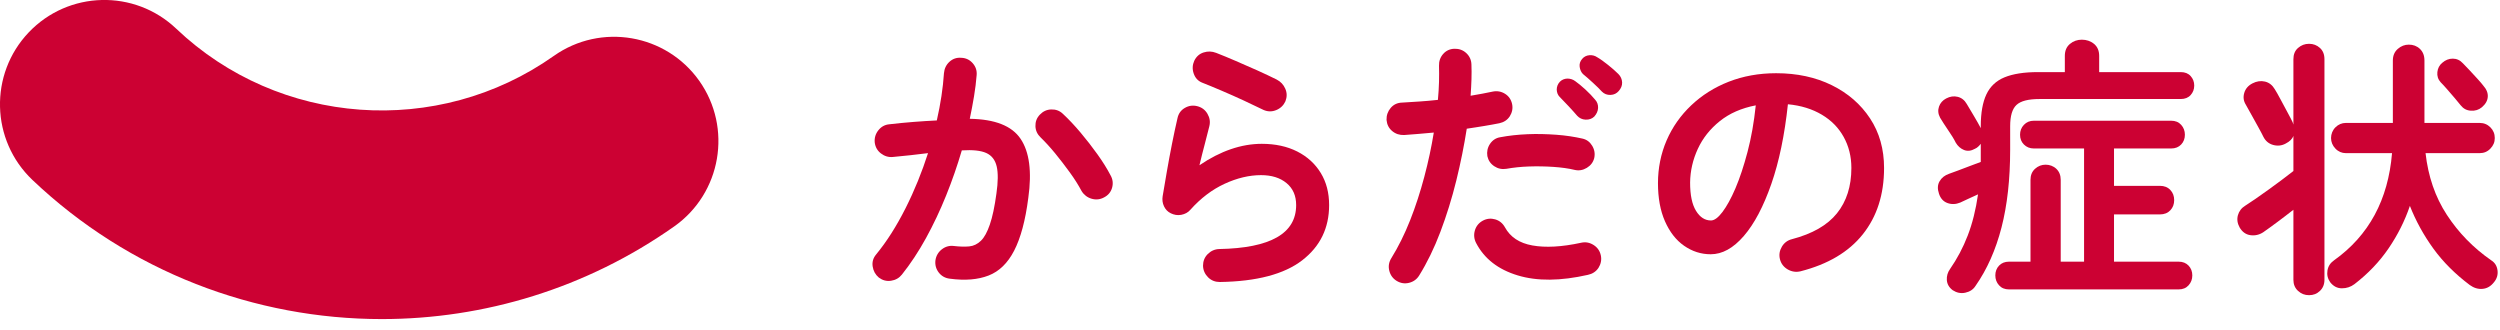
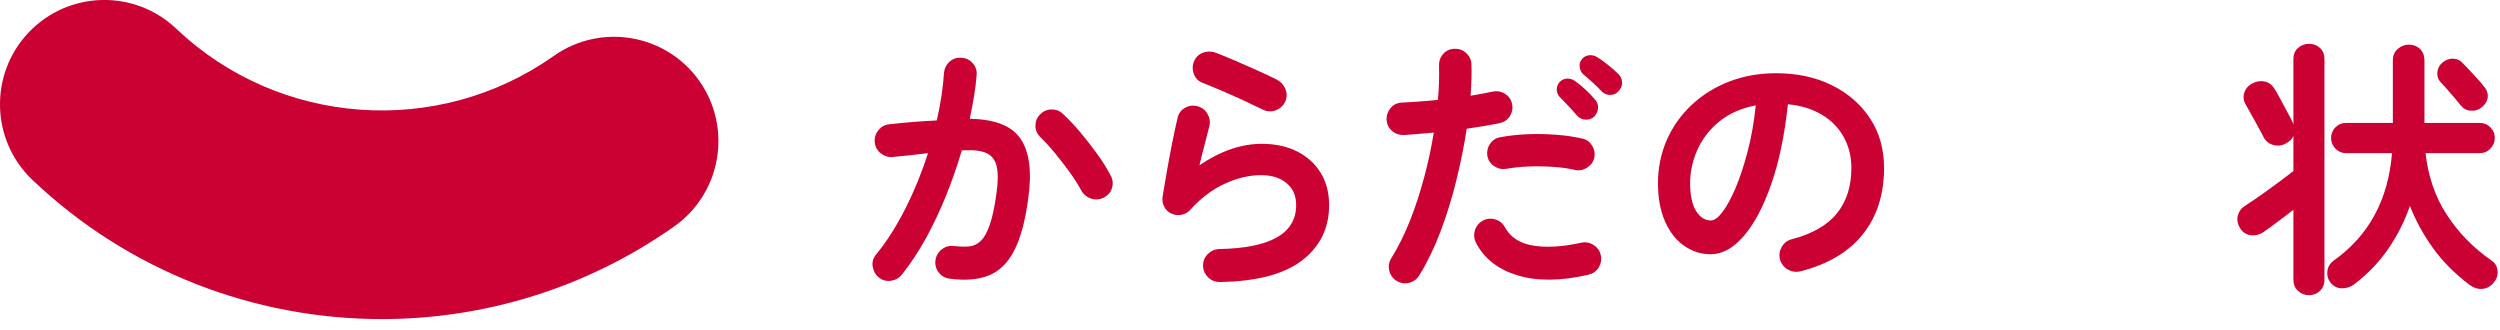
<svg xmlns="http://www.w3.org/2000/svg" width="182" height="24" viewBox="0 0 182 24" fill="none">
  <path d="M69.14 20.288C68.81 20.248 68.54 20.098 68.34 19.838C68.14 19.578 68.06 19.278 68.1 18.948C68.15 18.618 68.31 18.348 68.57 18.148C68.83 17.948 69.12 17.868 69.44 17.908C69.87 17.958 70.24 17.968 70.56 17.938C70.88 17.908 71.16 17.768 71.41 17.528C71.66 17.288 71.87 16.898 72.06 16.348C72.25 15.798 72.41 15.048 72.54 14.088C72.66 13.248 72.67 12.588 72.56 12.118C72.45 11.648 72.2 11.318 71.8 11.138C71.4 10.958 70.81 10.898 70.02 10.948C69.7 12.038 69.32 13.138 68.88 14.228C68.44 15.318 67.95 16.358 67.41 17.338C66.87 18.318 66.29 19.198 65.66 19.988C65.46 20.238 65.2 20.388 64.87 20.438C64.54 20.488 64.25 20.408 63.98 20.208C63.73 19.998 63.58 19.728 63.53 19.398C63.48 19.068 63.57 18.778 63.78 18.528C64.57 17.568 65.28 16.438 65.93 15.148C66.58 13.858 67.12 12.518 67.56 11.148C67.15 11.198 66.72 11.248 66.29 11.298C65.86 11.348 65.43 11.388 65 11.428C64.68 11.458 64.39 11.368 64.13 11.168C63.87 10.968 63.72 10.698 63.68 10.368C63.65 10.038 63.74 9.738 63.95 9.478C64.16 9.218 64.42 9.078 64.74 9.048C65.31 8.978 65.89 8.928 66.48 8.878C67.07 8.828 67.64 8.798 68.2 8.768C68.48 7.538 68.65 6.398 68.72 5.328C68.75 4.998 68.88 4.718 69.12 4.498C69.36 4.278 69.65 4.178 69.98 4.208C70.31 4.218 70.59 4.348 70.81 4.598C71.03 4.848 71.13 5.138 71.1 5.468C71.06 5.958 71 6.478 70.91 7.008C70.82 7.538 70.72 8.088 70.6 8.648C72.43 8.678 73.66 9.158 74.3 10.108C74.94 11.058 75.13 12.488 74.86 14.408C74.65 16.058 74.3 17.338 73.83 18.248C73.36 19.158 72.74 19.758 71.97 20.058C71.2 20.358 70.26 20.438 69.14 20.288ZM80.38 14.368C80.09 14.528 79.78 14.558 79.47 14.468C79.16 14.378 78.91 14.188 78.74 13.908C78.51 13.478 78.23 13.028 77.88 12.548C77.53 12.068 77.18 11.608 76.81 11.158C76.44 10.708 76.09 10.328 75.76 10.008C75.52 9.778 75.39 9.508 75.38 9.188C75.37 8.868 75.47 8.588 75.7 8.348C75.93 8.108 76.2 7.978 76.53 7.968C76.86 7.958 77.14 8.058 77.38 8.288C77.81 8.688 78.24 9.148 78.67 9.658C79.1 10.168 79.51 10.698 79.89 11.228C80.27 11.758 80.59 12.268 80.84 12.748C81.01 13.038 81.05 13.348 80.96 13.668C80.87 13.988 80.67 14.218 80.38 14.368Z" fill="#CC0133" />
  <path d="M88.8 20.53C88.47 20.53 88.18 20.42 87.95 20.19C87.72 19.96 87.59 19.68 87.58 19.35C87.58 19.02 87.69 18.73 87.92 18.5C88.15 18.27 88.43 18.14 88.76 18.13C92.49 18.06 94.36 17 94.36 14.93C94.36 14.25 94.13 13.72 93.66 13.33C93.19 12.94 92.57 12.75 91.8 12.75C90.95 12.75 90.06 12.96 89.15 13.38C88.24 13.8 87.41 14.43 86.66 15.27C86.49 15.47 86.26 15.59 85.99 15.64C85.72 15.69 85.47 15.64 85.24 15.53C85.01 15.42 84.85 15.25 84.74 15.02C84.63 14.79 84.6 14.54 84.64 14.29C84.73 13.73 84.84 13.12 84.95 12.47C85.06 11.82 85.19 11.15 85.32 10.48C85.45 9.81 85.59 9.18 85.72 8.61C85.79 8.28 85.96 8.03 86.25 7.86C86.54 7.69 86.84 7.65 87.16 7.73C87.48 7.81 87.73 7.99 87.9 8.28C88.07 8.57 88.12 8.87 88.04 9.19C87.95 9.56 87.84 9.99 87.71 10.48C87.58 10.97 87.45 11.48 87.32 12.03C88.85 10.99 90.37 10.47 91.86 10.47C92.85 10.47 93.71 10.66 94.44 11.03C95.17 11.4 95.74 11.92 96.15 12.59C96.56 13.26 96.76 14.04 96.76 14.93C96.76 16.6 96.11 17.94 94.8 18.95C93.49 19.96 91.49 20.49 88.8 20.53ZM92 8.01C91.57 7.8 91.09 7.57 90.55 7.32C90.01 7.07 89.47 6.83 88.93 6.6C88.39 6.37 87.91 6.17 87.5 6.01C87.21 5.89 87.01 5.67 86.9 5.35C86.79 5.03 86.81 4.72 86.94 4.43C87.09 4.12 87.31 3.92 87.62 3.82C87.93 3.72 88.23 3.73 88.54 3.85C88.98 4.02 89.46 4.22 89.97 4.44C90.48 4.66 91 4.89 91.52 5.12C92.04 5.35 92.51 5.58 92.94 5.79C93.23 5.94 93.44 6.16 93.57 6.46C93.7 6.76 93.7 7.06 93.58 7.37C93.45 7.66 93.23 7.88 92.92 8.01C92.61 8.14 92.31 8.14 92 8.01Z" fill="#CC0133" />
  <path d="M101.68 20.45C101.4 20.279 101.22 20.029 101.14 19.709C101.06 19.39 101.11 19.09 101.28 18.809C101.8 17.97 102.26 17.04 102.66 16.029C103.06 15.02 103.4 13.96 103.69 12.87C103.98 11.78 104.21 10.7 104.38 9.65C103.99 9.69 103.62 9.72 103.25 9.75C102.88 9.78 102.54 9.8 102.22 9.83C101.89 9.84 101.6 9.75 101.35 9.54C101.1 9.33 100.97 9.06 100.94 8.73C100.93 8.4 101.03 8.11 101.24 7.86C101.45 7.61 101.73 7.48 102.06 7.47C102.46 7.44 102.88 7.42 103.33 7.39C103.78 7.36 104.23 7.32 104.68 7.27C104.72 6.82 104.75 6.38 104.76 5.97C104.77 5.56 104.77 5.16 104.76 4.79C104.75 4.46 104.85 4.17 105.06 3.93C105.27 3.69 105.55 3.56 105.88 3.55C106.21 3.54 106.5 3.64 106.74 3.86C106.98 4.08 107.11 4.36 107.12 4.69C107.15 5.37 107.12 6.13 107.06 6.97C107.35 6.92 107.64 6.87 107.91 6.82C108.18 6.77 108.43 6.72 108.66 6.67C108.99 6.6 109.3 6.66 109.57 6.83C109.84 7 110.01 7.25 110.08 7.57C110.15 7.9 110.08 8.2 109.91 8.47C109.73 8.74 109.48 8.9 109.16 8.97C108.83 9.04 108.46 9.1 108.06 9.17C107.66 9.24 107.23 9.3 106.78 9.37C106.59 10.579 106.34 11.839 106.02 13.139C105.7 14.44 105.31 15.69 104.86 16.88C104.41 18.07 103.89 19.13 103.32 20.049C103.15 20.329 102.9 20.509 102.58 20.59C102.26 20.669 101.96 20.619 101.68 20.45ZM115.6 20.009C113.61 20.459 111.91 20.48 110.49 20.049C109.07 19.619 108.06 18.84 107.46 17.689C107.31 17.399 107.28 17.09 107.37 16.779C107.46 16.47 107.65 16.23 107.94 16.07C108.23 15.909 108.54 15.88 108.85 15.97C109.16 16.059 109.4 16.259 109.56 16.549C109.95 17.259 110.61 17.7 111.56 17.869C112.51 18.04 113.69 17.98 115.12 17.669C115.44 17.599 115.74 17.66 116.02 17.84C116.3 18.02 116.47 18.27 116.54 18.59C116.61 18.919 116.54 19.23 116.37 19.5C116.19 19.77 115.93 19.939 115.6 20.009ZM114.64 12.37C114.19 12.259 113.67 12.19 113.08 12.149C112.49 12.11 111.9 12.1 111.31 12.12C110.72 12.139 110.17 12.2 109.66 12.29C109.34 12.339 109.05 12.28 108.78 12.1C108.51 11.919 108.35 11.68 108.28 11.37C108.23 11.05 108.29 10.749 108.47 10.479C108.65 10.21 108.9 10.04 109.22 9.99C109.85 9.87 110.51 9.8 111.21 9.77C111.91 9.74 112.61 9.76 113.3 9.81C113.99 9.86 114.63 9.96 115.2 10.089C115.51 10.159 115.74 10.329 115.91 10.61C116.08 10.889 116.13 11.19 116.06 11.509C115.98 11.819 115.8 12.05 115.52 12.22C115.24 12.389 114.95 12.44 114.64 12.37ZM116.06 8.49C115.89 8.65 115.68 8.72 115.43 8.71C115.18 8.7 114.98 8.6 114.82 8.43C114.66 8.24 114.46 8.02 114.21 7.75C113.96 7.48 113.74 7.25 113.54 7.05C113.41 6.92 113.34 6.74 113.33 6.53C113.33 6.32 113.4 6.12 113.56 5.95C113.71 5.8 113.89 5.73 114.1 5.72C114.31 5.72 114.51 5.78 114.68 5.91C114.89 6.06 115.14 6.26 115.42 6.52C115.7 6.78 115.93 7.02 116.12 7.25C116.28 7.42 116.35 7.63 116.34 7.86C116.33 8.09 116.23 8.3 116.06 8.49ZM116.62 6.67C116.45 6.48 116.23 6.27 115.96 6.02C115.69 5.77 115.45 5.56 115.24 5.39C115.11 5.26 115.03 5.08 115 4.87C114.97 4.66 115.03 4.46 115.18 4.29C115.31 4.13 115.49 4.04 115.7 4.02C115.91 4 116.11 4.05 116.28 4.17C116.51 4.3 116.77 4.49 117.07 4.73C117.37 4.97 117.62 5.19 117.82 5.39C117.99 5.56 118.08 5.77 118.09 6C118.1 6.23 118.01 6.44 117.84 6.63C117.69 6.8 117.5 6.9 117.25 6.91C117 6.92 116.79 6.84 116.62 6.67Z" fill="#CC0133" />
  <path d="M131.08 19.75C130.75 19.83 130.43 19.78 130.14 19.61C129.85 19.44 129.66 19.19 129.58 18.87C129.5 18.55 129.55 18.25 129.72 17.96C129.89 17.67 130.14 17.49 130.46 17.41C131.94 17.02 133.03 16.4 133.73 15.53C134.43 14.66 134.78 13.56 134.78 12.23C134.78 11.39 134.59 10.64 134.22 9.97C133.85 9.3 133.32 8.76 132.63 8.35C131.94 7.94 131.12 7.68 130.16 7.59C129.92 9.83 129.52 11.77 128.95 13.4C128.38 15.03 127.72 16.29 126.95 17.18C126.18 18.07 125.38 18.51 124.54 18.51C123.83 18.51 123.19 18.3 122.6 17.89C122.01 17.48 121.55 16.88 121.21 16.11C120.87 15.34 120.7 14.41 120.7 13.33C120.7 12.25 120.91 11.19 121.33 10.22C121.75 9.25 122.35 8.4 123.12 7.67C123.89 6.94 124.8 6.36 125.85 5.95C126.9 5.54 128.05 5.33 129.3 5.33C130.82 5.33 132.17 5.62 133.35 6.2C134.53 6.78 135.46 7.59 136.14 8.62C136.82 9.65 137.16 10.86 137.16 12.23C137.16 14.16 136.64 15.77 135.61 17.06C134.58 18.35 133.07 19.24 131.08 19.75ZM124.56 16.05C124.8 16.05 125.08 15.85 125.39 15.44C125.7 15.03 126.02 14.46 126.34 13.71C126.66 12.96 126.95 12.08 127.22 11.06C127.49 10.04 127.69 8.91 127.82 7.67C126.78 7.87 125.91 8.25 125.2 8.82C124.49 9.39 123.96 10.06 123.6 10.84C123.24 11.62 123.05 12.44 123.04 13.29C123.04 14.2 123.18 14.88 123.47 15.35C123.76 15.82 124.12 16.05 124.56 16.05Z" fill="#CC0133" />
-   <path d="M142.16 21.129C141.89 20.929 141.75 20.679 141.73 20.389C141.71 20.099 141.79 19.829 141.96 19.589C142.48 18.839 142.91 18.029 143.25 17.149C143.59 16.269 143.84 15.269 144 14.149C143.76 14.259 143.53 14.359 143.3 14.469C143.07 14.579 142.87 14.669 142.7 14.749C142.38 14.879 142.07 14.889 141.77 14.779C141.47 14.669 141.27 14.439 141.16 14.109C141.04 13.759 141.05 13.459 141.2 13.199C141.35 12.939 141.58 12.759 141.9 12.649C142.05 12.599 142.26 12.519 142.53 12.419C142.8 12.319 143.09 12.209 143.4 12.089C143.71 11.969 143.97 11.869 144.2 11.789V10.469C144.15 10.539 144.09 10.599 144.02 10.669C143.95 10.739 143.87 10.789 143.78 10.829C143.5 10.989 143.23 11.019 142.98 10.919C142.73 10.819 142.53 10.639 142.38 10.389C142.25 10.119 142.06 9.819 141.82 9.469C141.58 9.119 141.39 8.819 141.24 8.569C141.09 8.289 141.07 8.019 141.16 7.759C141.25 7.499 141.43 7.299 141.68 7.169C141.96 7.019 142.24 6.979 142.52 7.049C142.8 7.119 143.02 7.289 143.18 7.569C143.33 7.809 143.5 8.109 143.71 8.459C143.92 8.809 144.08 9.099 144.2 9.329V9.189C144.2 8.219 144.34 7.439 144.61 6.869C144.88 6.299 145.32 5.879 145.93 5.629C146.54 5.379 147.35 5.249 148.36 5.249H150.32V4.069C150.32 3.699 150.44 3.409 150.69 3.199C150.94 2.989 151.23 2.889 151.56 2.889C151.89 2.889 152.2 2.989 152.45 3.199C152.7 3.409 152.82 3.699 152.82 4.069V5.249H158.76C159.07 5.249 159.31 5.349 159.48 5.539C159.65 5.729 159.74 5.959 159.74 6.229C159.74 6.499 159.65 6.729 159.48 6.919C159.31 7.109 159.07 7.209 158.76 7.209H148.48C147.67 7.209 147.11 7.349 146.8 7.639C146.49 7.929 146.34 8.439 146.34 9.189V10.889C146.34 13.039 146.13 14.929 145.71 16.559C145.29 18.189 144.66 19.609 143.82 20.809C143.65 21.079 143.4 21.239 143.07 21.309C142.74 21.379 142.44 21.309 142.16 21.129ZM146.26 21.069C145.95 21.069 145.71 20.969 145.53 20.769C145.35 20.569 145.26 20.329 145.26 20.049C145.26 19.769 145.35 19.529 145.53 19.339C145.71 19.149 145.95 19.049 146.26 19.049H147.82V13.089C147.82 12.759 147.93 12.489 148.15 12.289C148.37 12.089 148.63 11.989 148.92 11.989C149.21 11.989 149.49 12.089 149.7 12.289C149.91 12.489 150.02 12.759 150.02 13.089V19.049H151.72V10.809H148.06C147.77 10.809 147.53 10.709 147.34 10.519C147.15 10.329 147.06 10.089 147.06 9.809C147.06 9.529 147.15 9.289 147.34 9.089C147.53 8.889 147.77 8.789 148.06 8.789H158.06C158.37 8.789 158.61 8.889 158.79 9.089C158.97 9.289 159.06 9.529 159.06 9.809C159.06 10.089 158.97 10.329 158.79 10.519C158.61 10.709 158.37 10.809 158.06 10.809H153.9V13.529H157.24C157.56 13.529 157.81 13.629 158 13.829C158.19 14.029 158.28 14.279 158.28 14.569C158.28 14.859 158.19 15.109 158 15.309C157.81 15.509 157.56 15.609 157.24 15.609H153.9V19.049H158.6C158.91 19.049 159.15 19.149 159.33 19.339C159.51 19.529 159.6 19.769 159.6 20.049C159.6 20.329 159.51 20.569 159.33 20.769C159.15 20.969 158.91 21.069 158.6 21.069H146.26Z" fill="#CC0133" />
  <path d="M168.1 21.489C167.79 21.489 167.53 21.39 167.3 21.18C167.07 20.97 166.96 20.7 166.96 20.369V15.27C166.59 15.559 166.19 15.87 165.77 16.18C165.35 16.489 165.01 16.739 164.76 16.91C164.47 17.099 164.15 17.169 163.82 17.119C163.49 17.07 163.23 16.88 163.04 16.549C162.88 16.259 162.84 15.96 162.92 15.669C163 15.38 163.18 15.139 163.46 14.97C163.65 14.85 163.9 14.68 164.21 14.47C164.52 14.259 164.85 14.02 165.2 13.77C165.55 13.52 165.88 13.27 166.19 13.04C166.5 12.809 166.76 12.61 166.96 12.45V9.889C166.88 10.12 166.69 10.3 166.4 10.45C166.11 10.61 165.8 10.639 165.48 10.55C165.16 10.46 164.93 10.259 164.78 9.969C164.7 9.799 164.57 9.559 164.4 9.249C164.23 8.939 164.06 8.639 163.89 8.329C163.72 8.019 163.59 7.789 163.5 7.629C163.33 7.359 163.29 7.079 163.38 6.769C163.47 6.459 163.67 6.229 163.98 6.069C164.29 5.909 164.59 5.869 164.89 5.939C165.19 6.009 165.43 6.199 165.6 6.489C165.71 6.659 165.85 6.909 166.02 7.229C166.19 7.549 166.36 7.869 166.53 8.179C166.7 8.489 166.82 8.729 166.9 8.889L166.96 9.069V4.309C166.96 3.959 167.07 3.689 167.3 3.489C167.53 3.289 167.79 3.189 168.1 3.189C168.41 3.189 168.67 3.289 168.89 3.489C169.11 3.689 169.22 3.959 169.22 4.309V20.369C169.22 20.7 169.11 20.97 168.89 21.18C168.67 21.39 168.41 21.489 168.1 21.489ZM179.8 20.75C178.75 19.959 177.86 19.079 177.15 18.099C176.44 17.119 175.87 16.079 175.44 14.989C175.07 16.079 174.55 17.11 173.89 18.079C173.23 19.049 172.4 19.919 171.4 20.689C171.13 20.89 170.83 20.989 170.49 20.989C170.15 20.989 169.87 20.84 169.64 20.549C169.45 20.279 169.39 20 169.44 19.689C169.49 19.38 169.65 19.14 169.92 18.95C172.45 17.149 173.86 14.55 174.14 11.149H170.78C170.49 11.149 170.23 11.04 170.02 10.819C169.81 10.6 169.7 10.339 169.7 10.05C169.7 9.759 169.81 9.479 170.02 9.269C170.23 9.059 170.49 8.949 170.78 8.949H174.2V4.409C174.2 4.049 174.32 3.769 174.56 3.559C174.8 3.349 175.07 3.249 175.36 3.249C175.68 3.249 175.95 3.349 176.17 3.559C176.39 3.769 176.5 4.049 176.5 4.409V8.949H180.52C180.83 8.949 181.09 9.059 181.3 9.269C181.51 9.479 181.62 9.739 181.62 10.05C181.62 10.36 181.51 10.6 181.3 10.819C181.09 11.04 180.83 11.149 180.52 11.149H176.58C176.77 12.839 177.28 14.339 178.13 15.639C178.98 16.939 180.05 18.04 181.36 18.95C181.63 19.119 181.78 19.369 181.82 19.689C181.86 20.009 181.77 20.299 181.56 20.549C181.33 20.84 181.06 21 180.73 21.029C180.4 21.059 180.09 20.959 179.8 20.75ZM180.68 7.809C180.45 7.999 180.19 8.079 179.88 8.059C179.57 8.039 179.33 7.909 179.14 7.669C179.05 7.549 178.91 7.379 178.72 7.159C178.53 6.939 178.34 6.719 178.15 6.499C177.96 6.279 177.8 6.109 177.68 5.989C177.49 5.779 177.41 5.529 177.44 5.249C177.47 4.969 177.59 4.739 177.8 4.569C178.03 4.369 178.28 4.269 178.56 4.269C178.84 4.269 179.09 4.379 179.3 4.609C179.42 4.729 179.58 4.899 179.78 5.109C179.98 5.319 180.18 5.539 180.37 5.749C180.56 5.959 180.7 6.119 180.78 6.229C181.02 6.499 181.13 6.769 181.11 7.049C181.09 7.329 180.95 7.579 180.68 7.809Z" fill="#CC0133" />
  <g style="mix-blend-mode:multiply">
    <path d="M27.8 23.229C18.58 23.229 9.41 19.799 2.36 13.099C-0.68 10.209 -0.8 5.399 2.09 2.359C4.98 -0.681 9.79 -0.801 12.83 2.089C20.31 9.199 31.87 10.039 40.32 4.069C43.75 1.649 48.49 2.469 50.91 5.889C53.33 9.319 52.51 14.059 49.09 16.479C42.68 20.999 35.22 23.229 27.8 23.229Z" fill="#CC0133" />
  </g>
</svg>